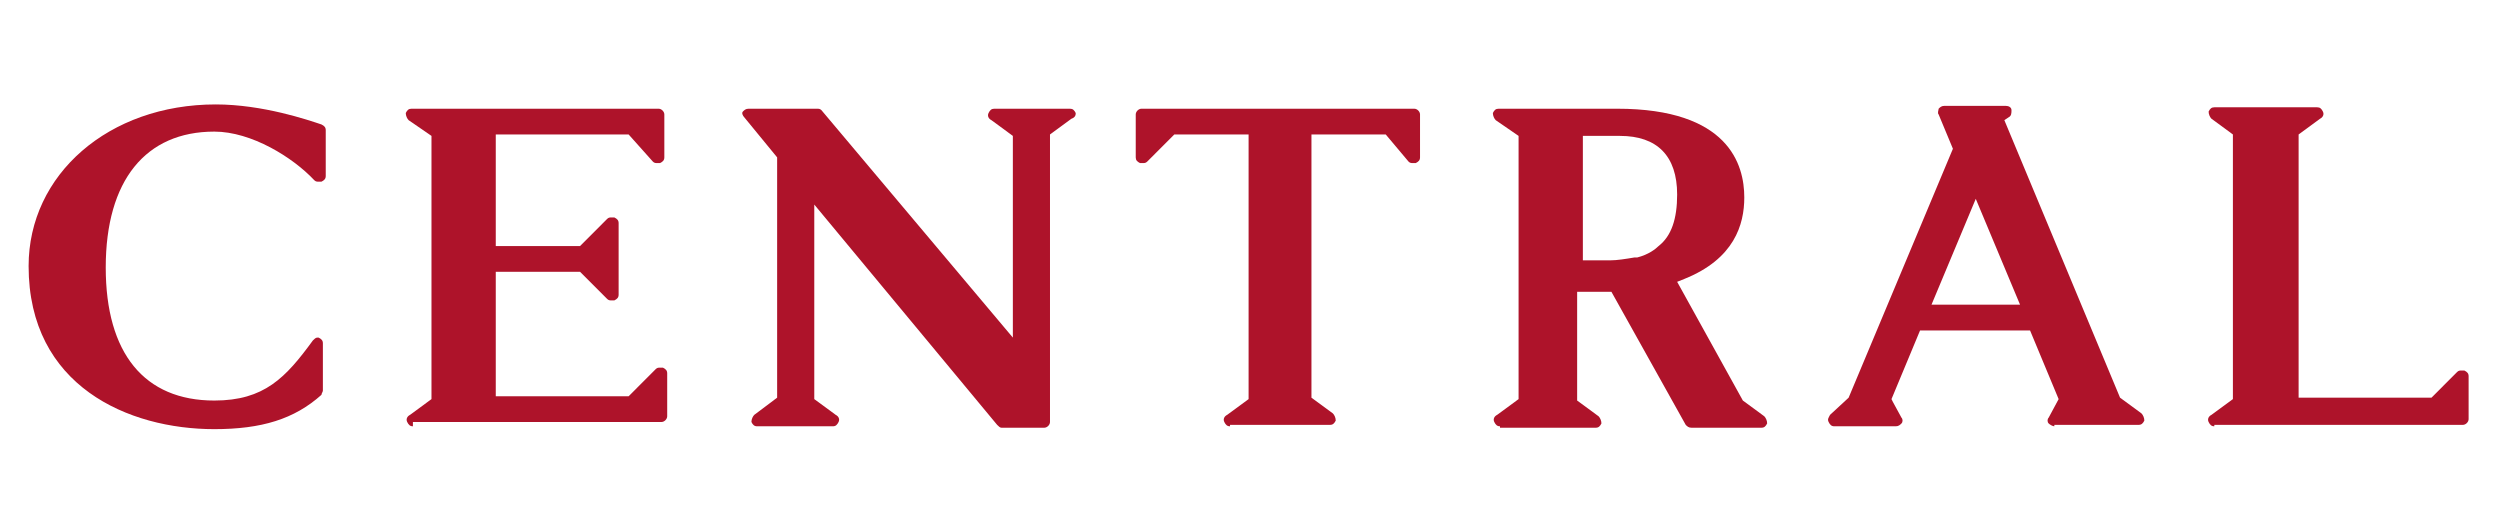
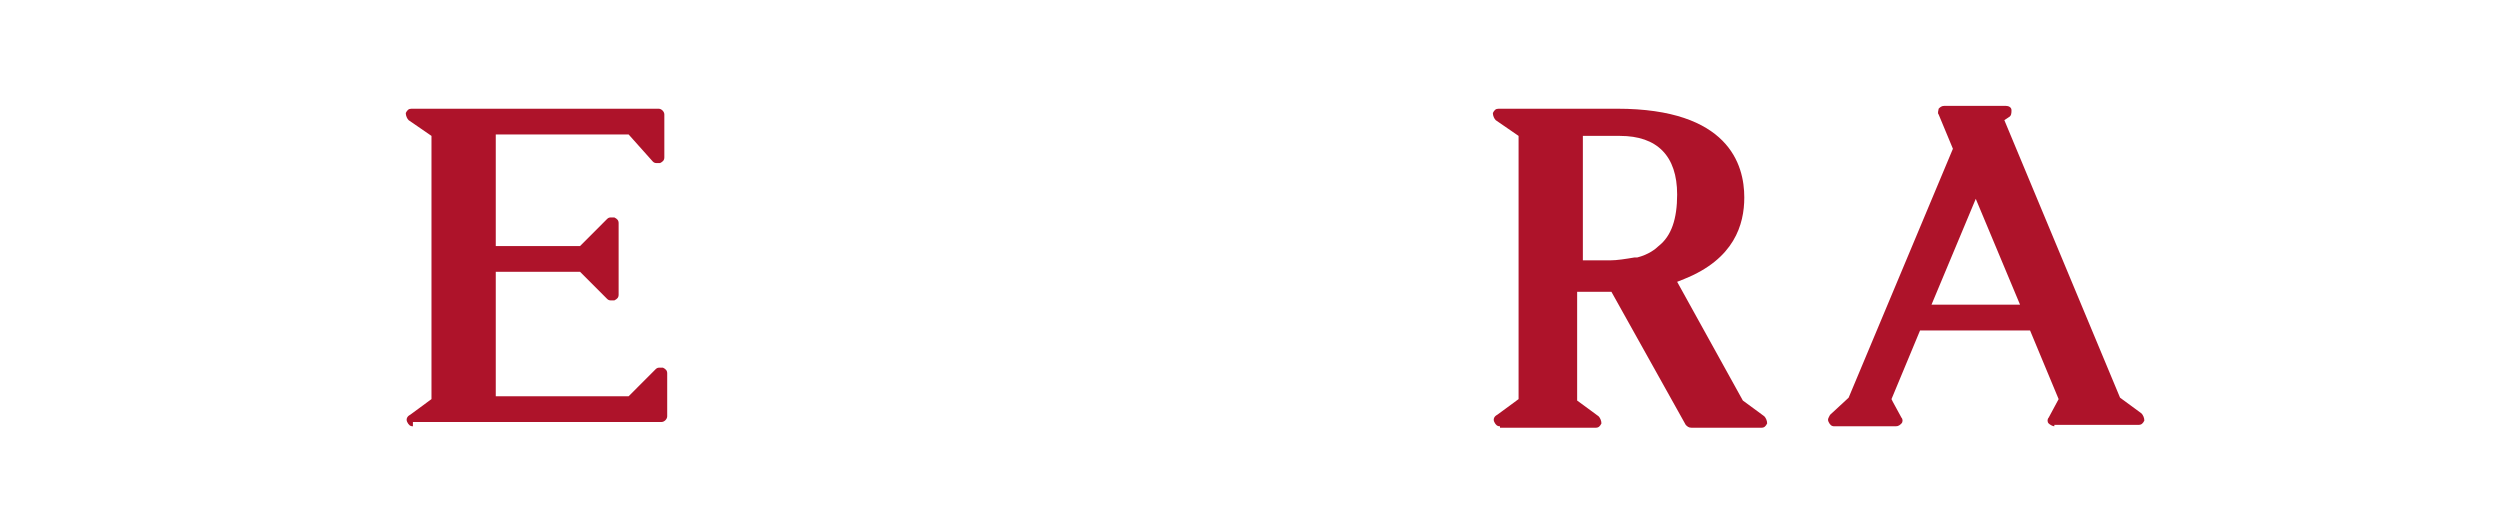
<svg xmlns="http://www.w3.org/2000/svg" width="267" height="55" viewBox="0 0 267 55" fill="none">
  <path d="M44.099 45.528C43.794 45.528 43.641 45.375 43.489 45.07C43.336 44.764 43.489 44.459 43.794 44.306L46.082 42.625V14.514L43.641 12.834C43.489 12.681 43.336 12.375 43.336 12.07C43.489 11.764 43.641 11.611 43.946 11.611H70.341C70.646 11.611 70.951 11.917 70.951 12.222V16.806C70.951 17.111 70.799 17.264 70.494 17.417C70.341 17.417 70.341 17.417 70.189 17.417C70.036 17.417 69.883 17.417 69.731 17.264L67.137 14.361H52.948V26.278H61.95L64.849 23.375C65.001 23.222 65.154 23.222 65.306 23.222C65.459 23.222 65.459 23.222 65.611 23.222C65.916 23.375 66.069 23.528 66.069 23.834V31.472C66.069 31.778 65.916 31.931 65.611 32.084C65.459 32.084 65.459 32.084 65.306 32.084C65.154 32.084 65.001 32.084 64.849 31.931L61.95 29.028H52.948V42.32H67.137L70.036 39.417C70.189 39.264 70.341 39.264 70.494 39.264C70.646 39.264 70.646 39.264 70.799 39.264C71.104 39.417 71.257 39.57 71.257 39.875V44.459C71.257 44.764 70.951 45.07 70.646 45.07H44.099V45.528Z" fill="#AE132A" />
-   <path d="M131.367 45.528C131.061 45.528 130.909 45.375 130.756 45.07C130.604 44.764 130.756 44.459 131.061 44.306L133.35 42.625V14.361H125.416L122.517 17.264C122.365 17.417 122.212 17.417 122.06 17.417C121.907 17.417 121.907 17.417 121.755 17.417C121.449 17.264 121.297 17.111 121.297 16.806V12.222C121.297 11.917 121.602 11.611 121.907 11.611H151.048C151.353 11.611 151.659 11.917 151.659 12.222V16.806C151.659 17.111 151.506 17.264 151.201 17.417C151.048 17.417 151.048 17.417 150.896 17.417C150.743 17.417 150.591 17.417 150.438 17.264L147.997 14.361H140.063V42.472L142.352 44.153C142.504 44.306 142.657 44.611 142.657 44.917C142.504 45.222 142.352 45.375 142.047 45.375H131.367V45.528Z" fill="#AE132A" />
-   <path d="M236.49 45.528C236.185 45.528 236.033 45.375 235.88 45.07C235.728 44.764 235.88 44.459 236.185 44.306L238.474 42.625V14.361L236.185 12.681C236.033 12.528 235.88 12.222 235.88 11.917C236.033 11.611 236.185 11.459 236.49 11.459H247.476C247.781 11.459 247.933 11.611 248.086 11.917C248.238 12.222 248.086 12.528 247.781 12.681L245.492 14.361V42.472H259.681L262.428 39.722C262.58 39.57 262.733 39.57 262.885 39.57C263.038 39.57 263.038 39.57 263.19 39.57C263.496 39.722 263.648 39.875 263.648 40.181V44.764C263.648 45.07 263.343 45.375 263.038 45.375H236.49V45.528Z" fill="#AE132A" />
-   <path d="M22.889 45.833C13.735 45.833 3.055 41.25 3.055 28.417C3.055 18.639 11.599 11.153 23.041 11.153C28.076 11.153 32.959 12.833 34.332 13.292C34.637 13.444 34.789 13.597 34.789 13.903V18.792C34.789 19.097 34.637 19.25 34.332 19.403C34.332 19.403 34.179 19.403 34.027 19.403C33.874 19.403 33.721 19.403 33.569 19.25C31.28 16.806 26.856 14.056 22.889 14.056C15.566 14.056 11.293 19.25 11.293 28.57C11.293 37.736 15.413 42.778 22.889 42.778C28.229 42.778 30.517 40.333 33.416 36.361C33.569 36.208 33.721 36.056 33.874 36.056H34.027C34.332 36.208 34.484 36.361 34.484 36.667V41.708C34.484 41.861 34.332 42.014 34.332 42.167C31.433 44.764 27.924 45.833 22.889 45.833Z" fill="#AE132A" />
  <path d="M219.404 45.528C219.251 45.528 218.946 45.375 218.794 45.222C218.641 45.07 218.641 44.764 218.794 44.611L219.862 42.625L216.81 35.292H205.062L202.011 42.625L202.163 42.931L203.079 44.611C203.231 44.764 203.231 45.07 203.079 45.222C202.926 45.375 202.774 45.528 202.468 45.528H195.908C195.603 45.528 195.45 45.375 195.298 45.07C195.145 44.764 195.298 44.611 195.45 44.306L197.434 42.472L208.571 15.889L207.046 12.222C206.893 12.07 207.046 11.764 207.046 11.611C207.198 11.458 207.351 11.306 207.656 11.306H214.216C214.522 11.306 214.827 11.458 214.827 11.764C214.827 12.07 214.827 12.375 214.522 12.528L214.064 12.833L226.422 42.472L228.711 44.153C228.863 44.306 229.016 44.611 229.016 44.917C228.863 45.222 228.711 45.375 228.406 45.375H219.404V45.528ZM206.283 32.542H215.742L211.012 21.236L206.283 32.542Z" fill="#AE132A" />
  <path d="M160.2 45.528C159.895 45.528 159.743 45.375 159.59 45.07C159.437 44.764 159.59 44.459 159.895 44.306L162.184 42.625V14.514L159.743 12.834C159.59 12.681 159.438 12.375 159.438 12.07C159.59 11.764 159.743 11.611 160.048 11.611H172.711C184.612 11.611 186.29 17.57 186.29 21.084C186.29 23.986 185.222 27.653 179.882 29.792L179.119 30.097L186.138 42.778L188.426 44.459C188.579 44.611 188.731 44.917 188.731 45.222C188.579 45.528 188.426 45.681 188.121 45.681H180.645C180.34 45.681 180.187 45.528 180.035 45.375L172.101 31.167H171.643C171.186 31.167 170.88 31.167 170.423 31.167H168.439V42.778L170.728 44.459C170.88 44.611 171.033 44.917 171.033 45.222C170.88 45.528 170.728 45.681 170.423 45.681H160.2V45.528ZM168.897 27.806H171.643H171.796C171.796 27.806 171.796 27.806 171.948 27.806C172.711 27.806 173.627 27.653 174.542 27.5H174.847C176.068 27.195 176.831 26.584 177.136 26.278C178.509 25.209 179.119 23.375 179.119 20.778C179.119 16.653 176.983 14.514 173.016 14.514H169.05V27.806H168.897Z" fill="#AE132A" />
-   <path d="M114.886 12.07C114.733 11.764 114.581 11.611 114.275 11.611H106.189C105.884 11.611 105.731 11.764 105.579 12.07C105.426 12.375 105.579 12.681 105.884 12.834L108.173 14.514V18.181V36.056L87.728 11.764C87.576 11.611 87.423 11.611 87.27 11.611H79.947C79.642 11.611 79.489 11.764 79.337 11.917C79.184 12.07 79.337 12.375 79.489 12.528L82.998 16.806V19.556V42.472L80.557 44.306C80.405 44.459 80.252 44.764 80.252 45.07C80.405 45.375 80.557 45.528 80.862 45.528H88.949C89.254 45.528 89.406 45.375 89.559 45.07C89.712 44.764 89.559 44.459 89.254 44.306L86.965 42.625V21.847L106.494 45.375C106.647 45.528 106.799 45.681 106.952 45.681H111.529C111.834 45.681 112.139 45.375 112.139 45.07V14.361L114.428 12.681C114.886 12.528 114.886 12.222 114.886 12.07Z" fill="#AE132A" />
</svg>